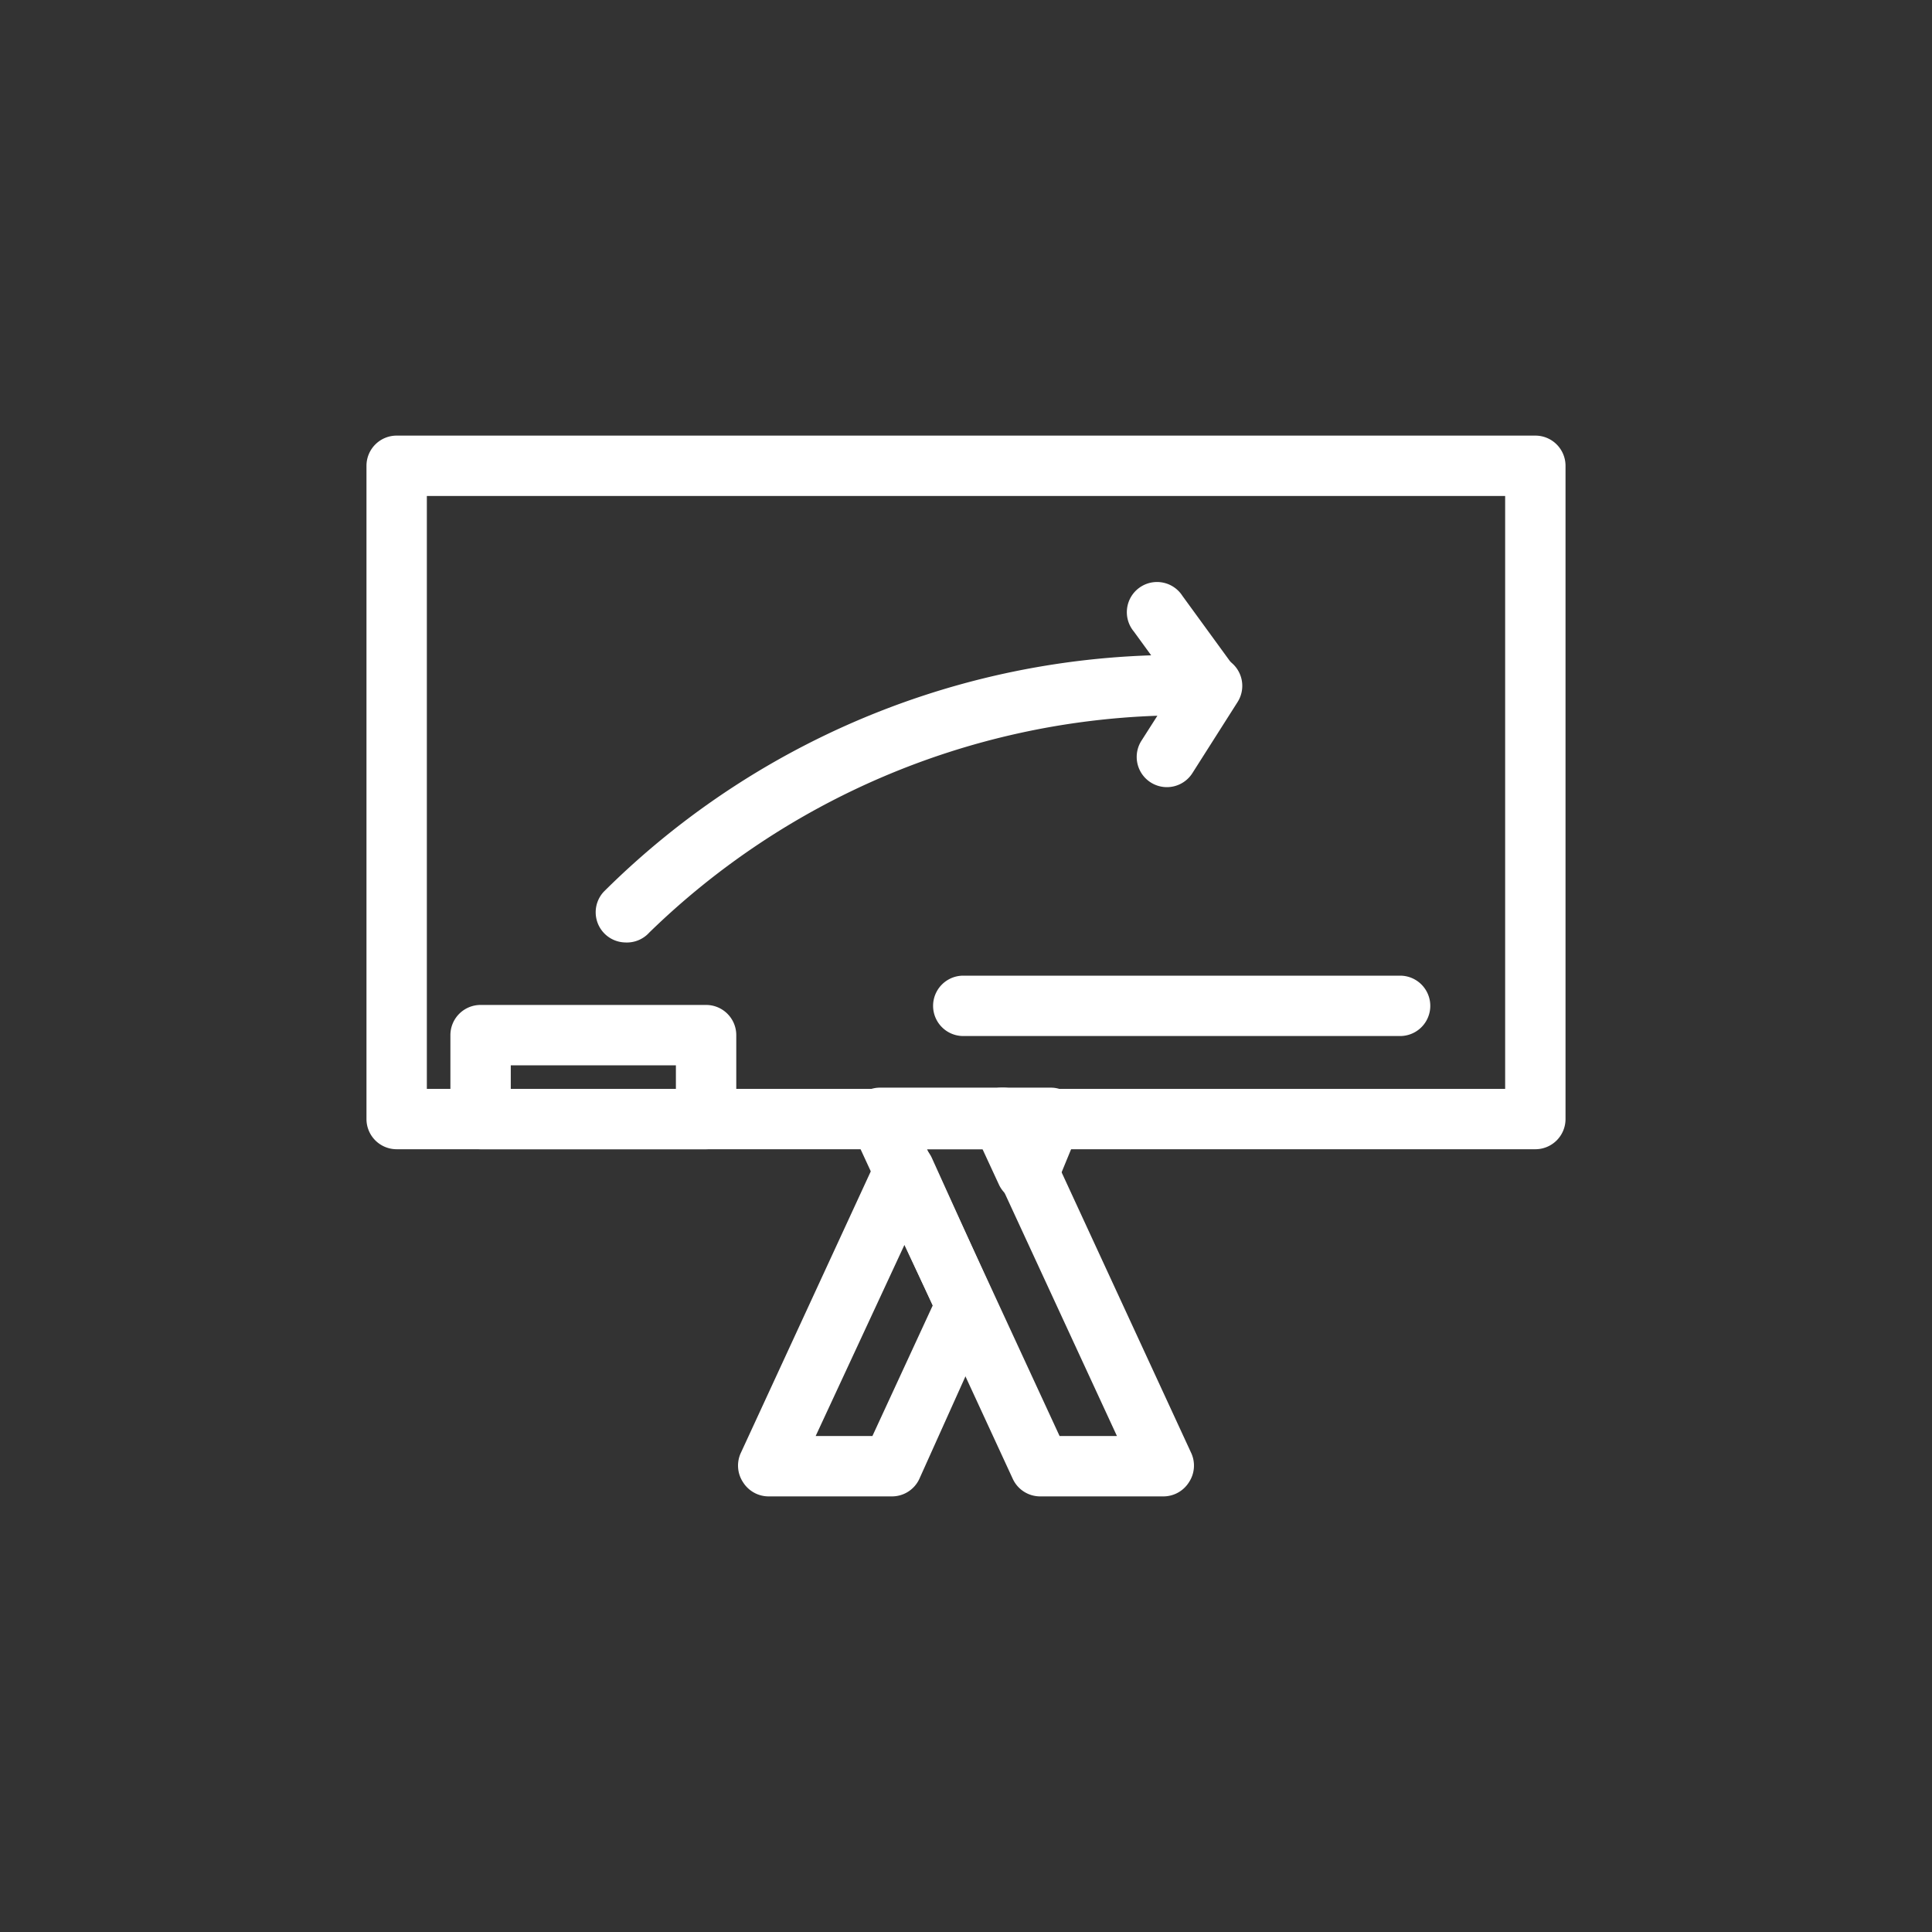
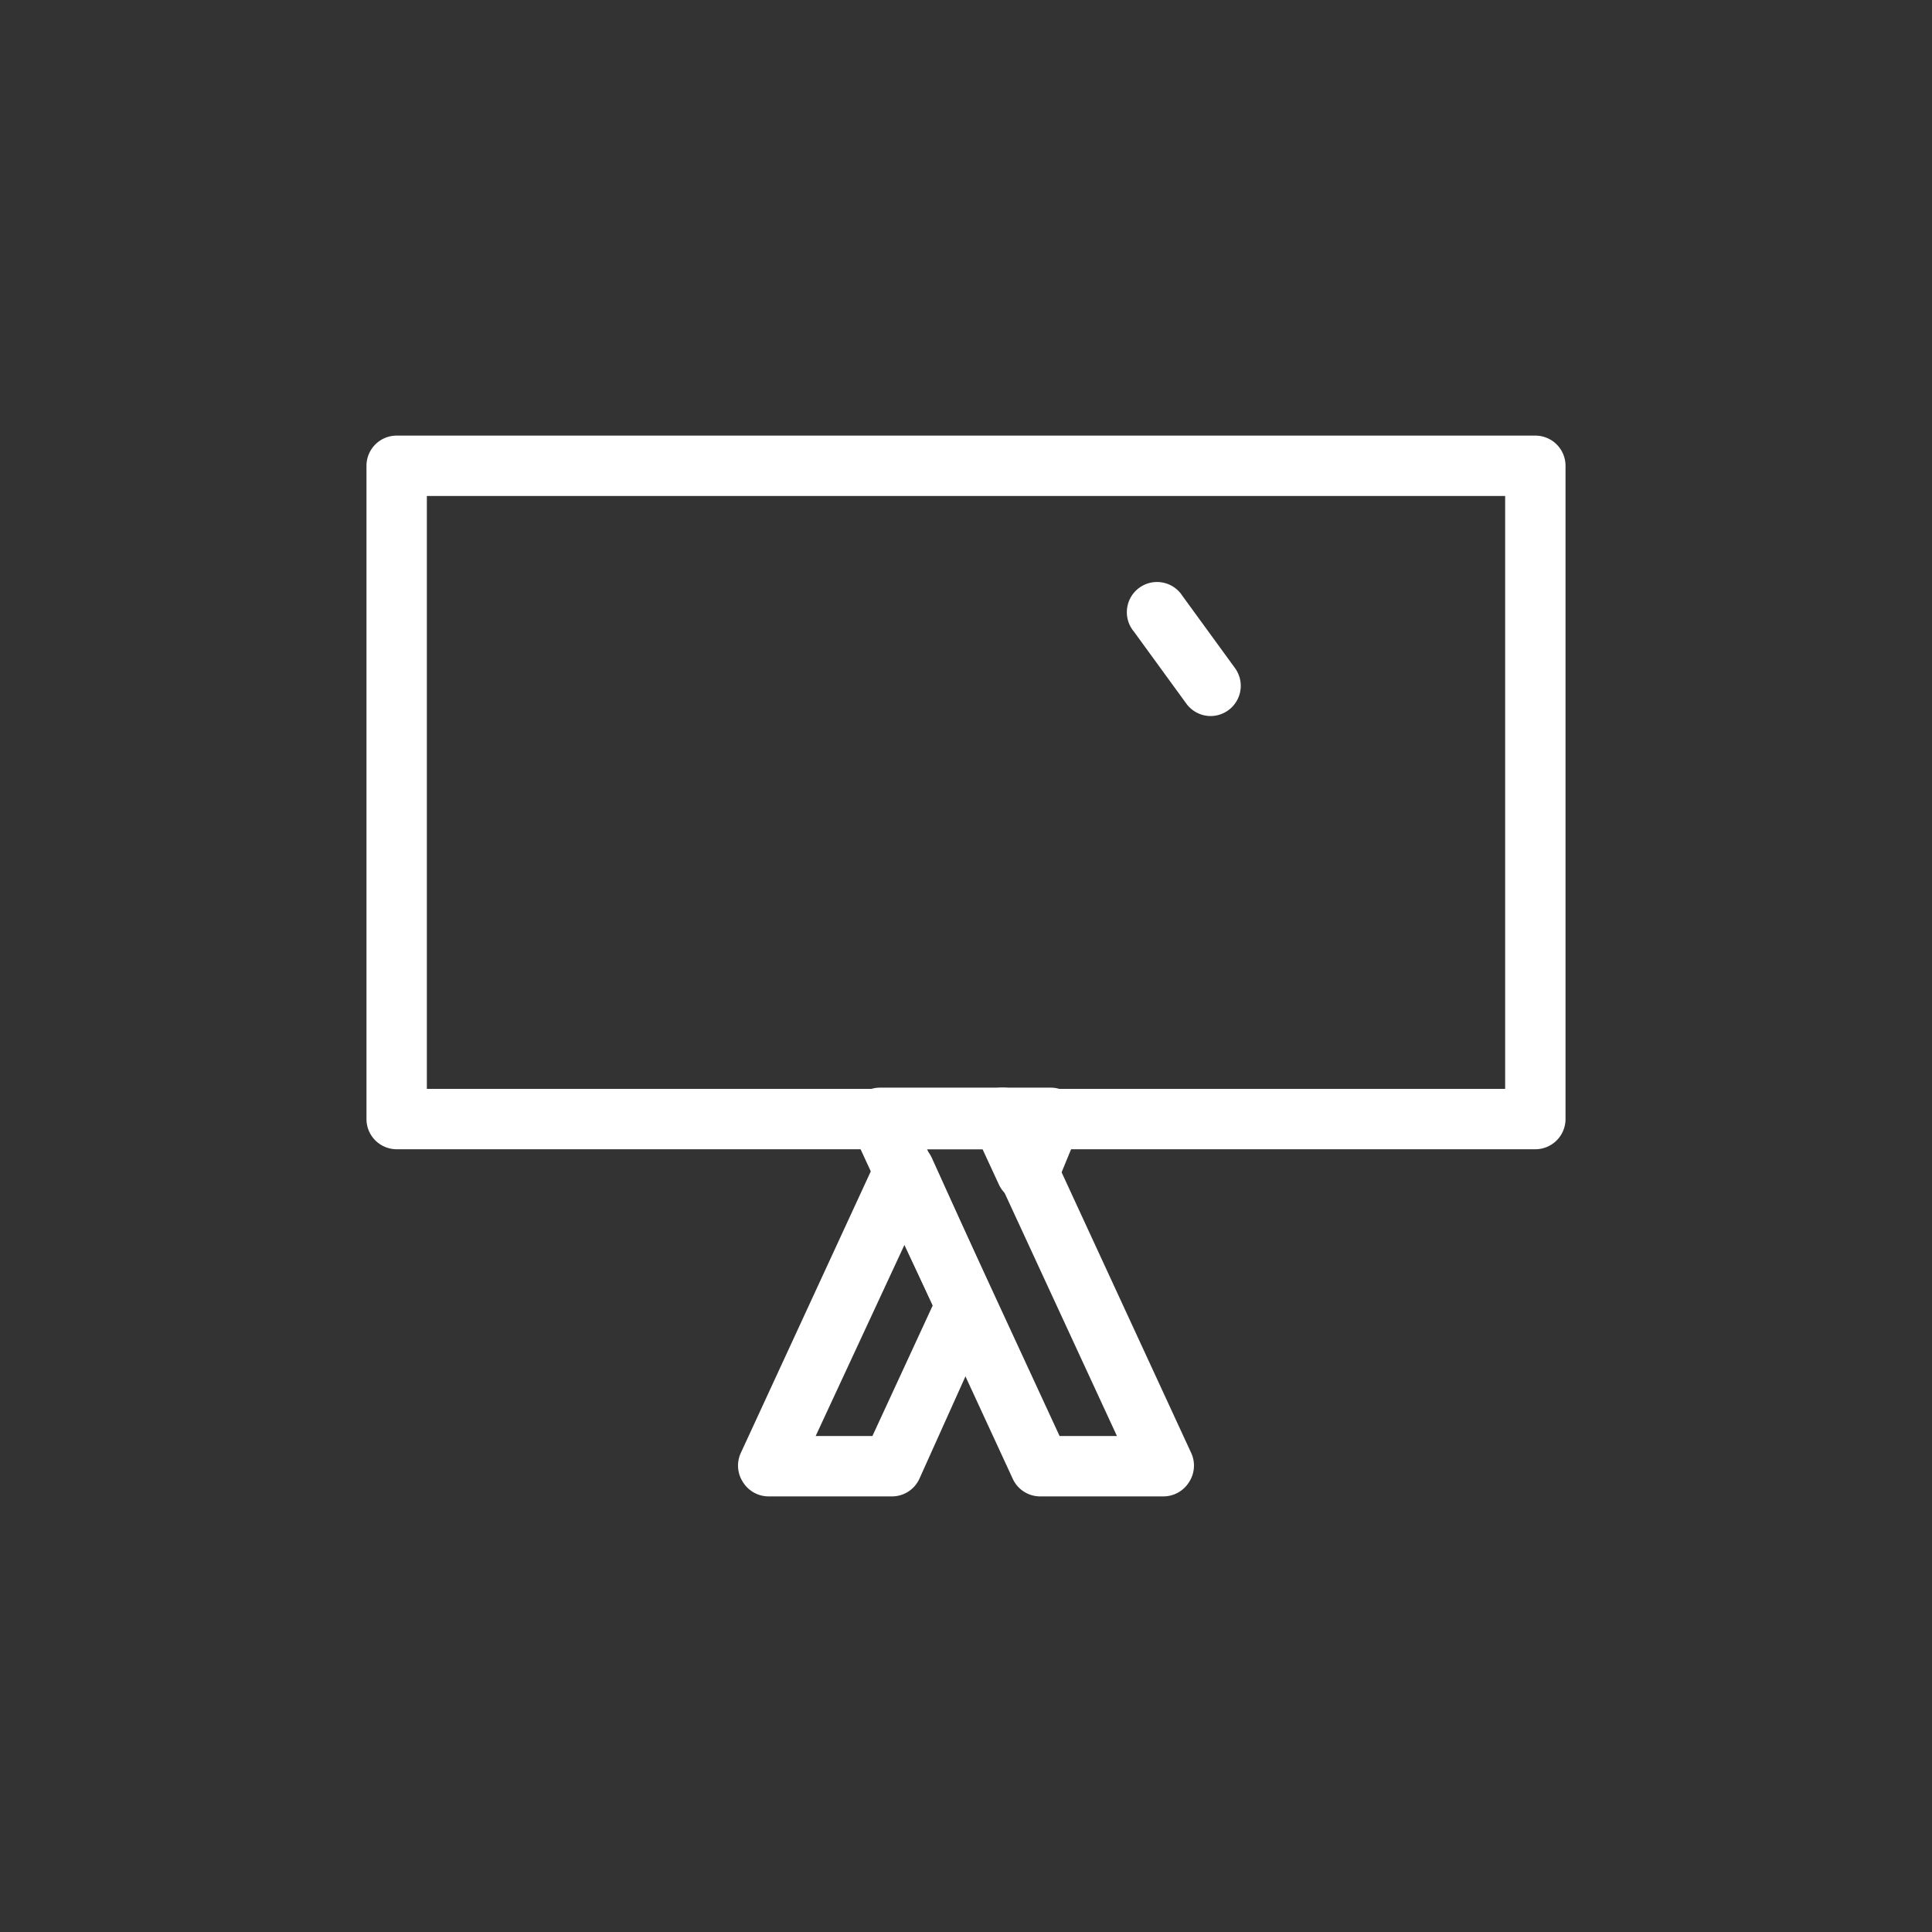
<svg xmlns="http://www.w3.org/2000/svg" data-name="Layer 1" id="Layer_1" viewBox="0 0 64 64">
  <rect x="0" y="0" width="64" height="64" fill="#333333" stroke="none" />
  <defs>
    <style>.cls-1{fill:#FFFFFF;}</style>
  </defs>
  <title />
  <path class="cls-1" d="M50.86,38.07H13.14a1,1,0,0,1-1-1V15.43a1,1,0,0,1,1-1H50.86a1,1,0,0,1,1,1V37.07A1,1,0,0,1,50.86,38.07Zm-36.72-2H49.86V16.43H14.14Z" />
  <path class="cls-1" d="M29.54,49.57H25.46a1,1,0,0,1-.84-.46,1,1,0,0,1-.07-1l4.5-9.75a1,1,0,0,1,1.82,0l2,4.42a1,1,0,0,1,0,.84L30.45,49A1,1,0,0,1,29.54,49.57Zm-2.52-2H28.9l2-4.33-.94-2Z" />
  <path class="cls-1" d="M34,39.82a1,1,0,0,1-.91-.58l-.81-1.75a1,1,0,0,1,.07-1,1,1,0,0,1,.84-.46h1.62a1,1,0,0,1,.84.46,1,1,0,0,1,.07,1L35,39.24A1,1,0,0,1,34,39.82Z" />
  <path class="cls-1" d="M38.54,49.57H34.46a1,1,0,0,1-.91-.58l-5.31-11.5a1,1,0,0,1,.07-1,1,1,0,0,1,.84-.46h4.08a1,1,0,0,1,.91.58l5.31,11.5a1,1,0,0,1-.07,1A1,1,0,0,1,38.54,49.57Zm-3.44-2H37l-4.39-9.5H30.71Z" />
-   <path class="cls-1" d="M23.39,38.07H15.92a1,1,0,0,1-1-1V34.29a1,1,0,0,1,1-1h7.47a1,1,0,0,1,1,1v2.78A1,1,0,0,1,23.39,38.07Zm-6.47-2h5.47v-.78H16.92Z" />
-   <path class="cls-1" d="M20.71,31.22A1,1,0,0,1,20,29.54a26.94,26.94,0,0,1,20.17-7.82A1,1,0,0,1,41,23.25l-1.5,2.36a1,1,0,1,1-1.69-1.07l.53-.83a25.37,25.37,0,0,0-16.83,7.18A1,1,0,0,1,20.71,31.22Z" />
  <path class="cls-1" d="M40.11,23.72a1,1,0,0,1-.81-.41l-1.74-2.39a1,1,0,1,1,1.61-1.18l1.74,2.39a1,1,0,0,1-.21,1.39A1,1,0,0,1,40.11,23.72Z" />
-   <path class="cls-1" d="M46.38,34.32H31.91a1,1,0,0,1,0-2H46.38a1,1,0,0,1,0,2Z" />
</svg>